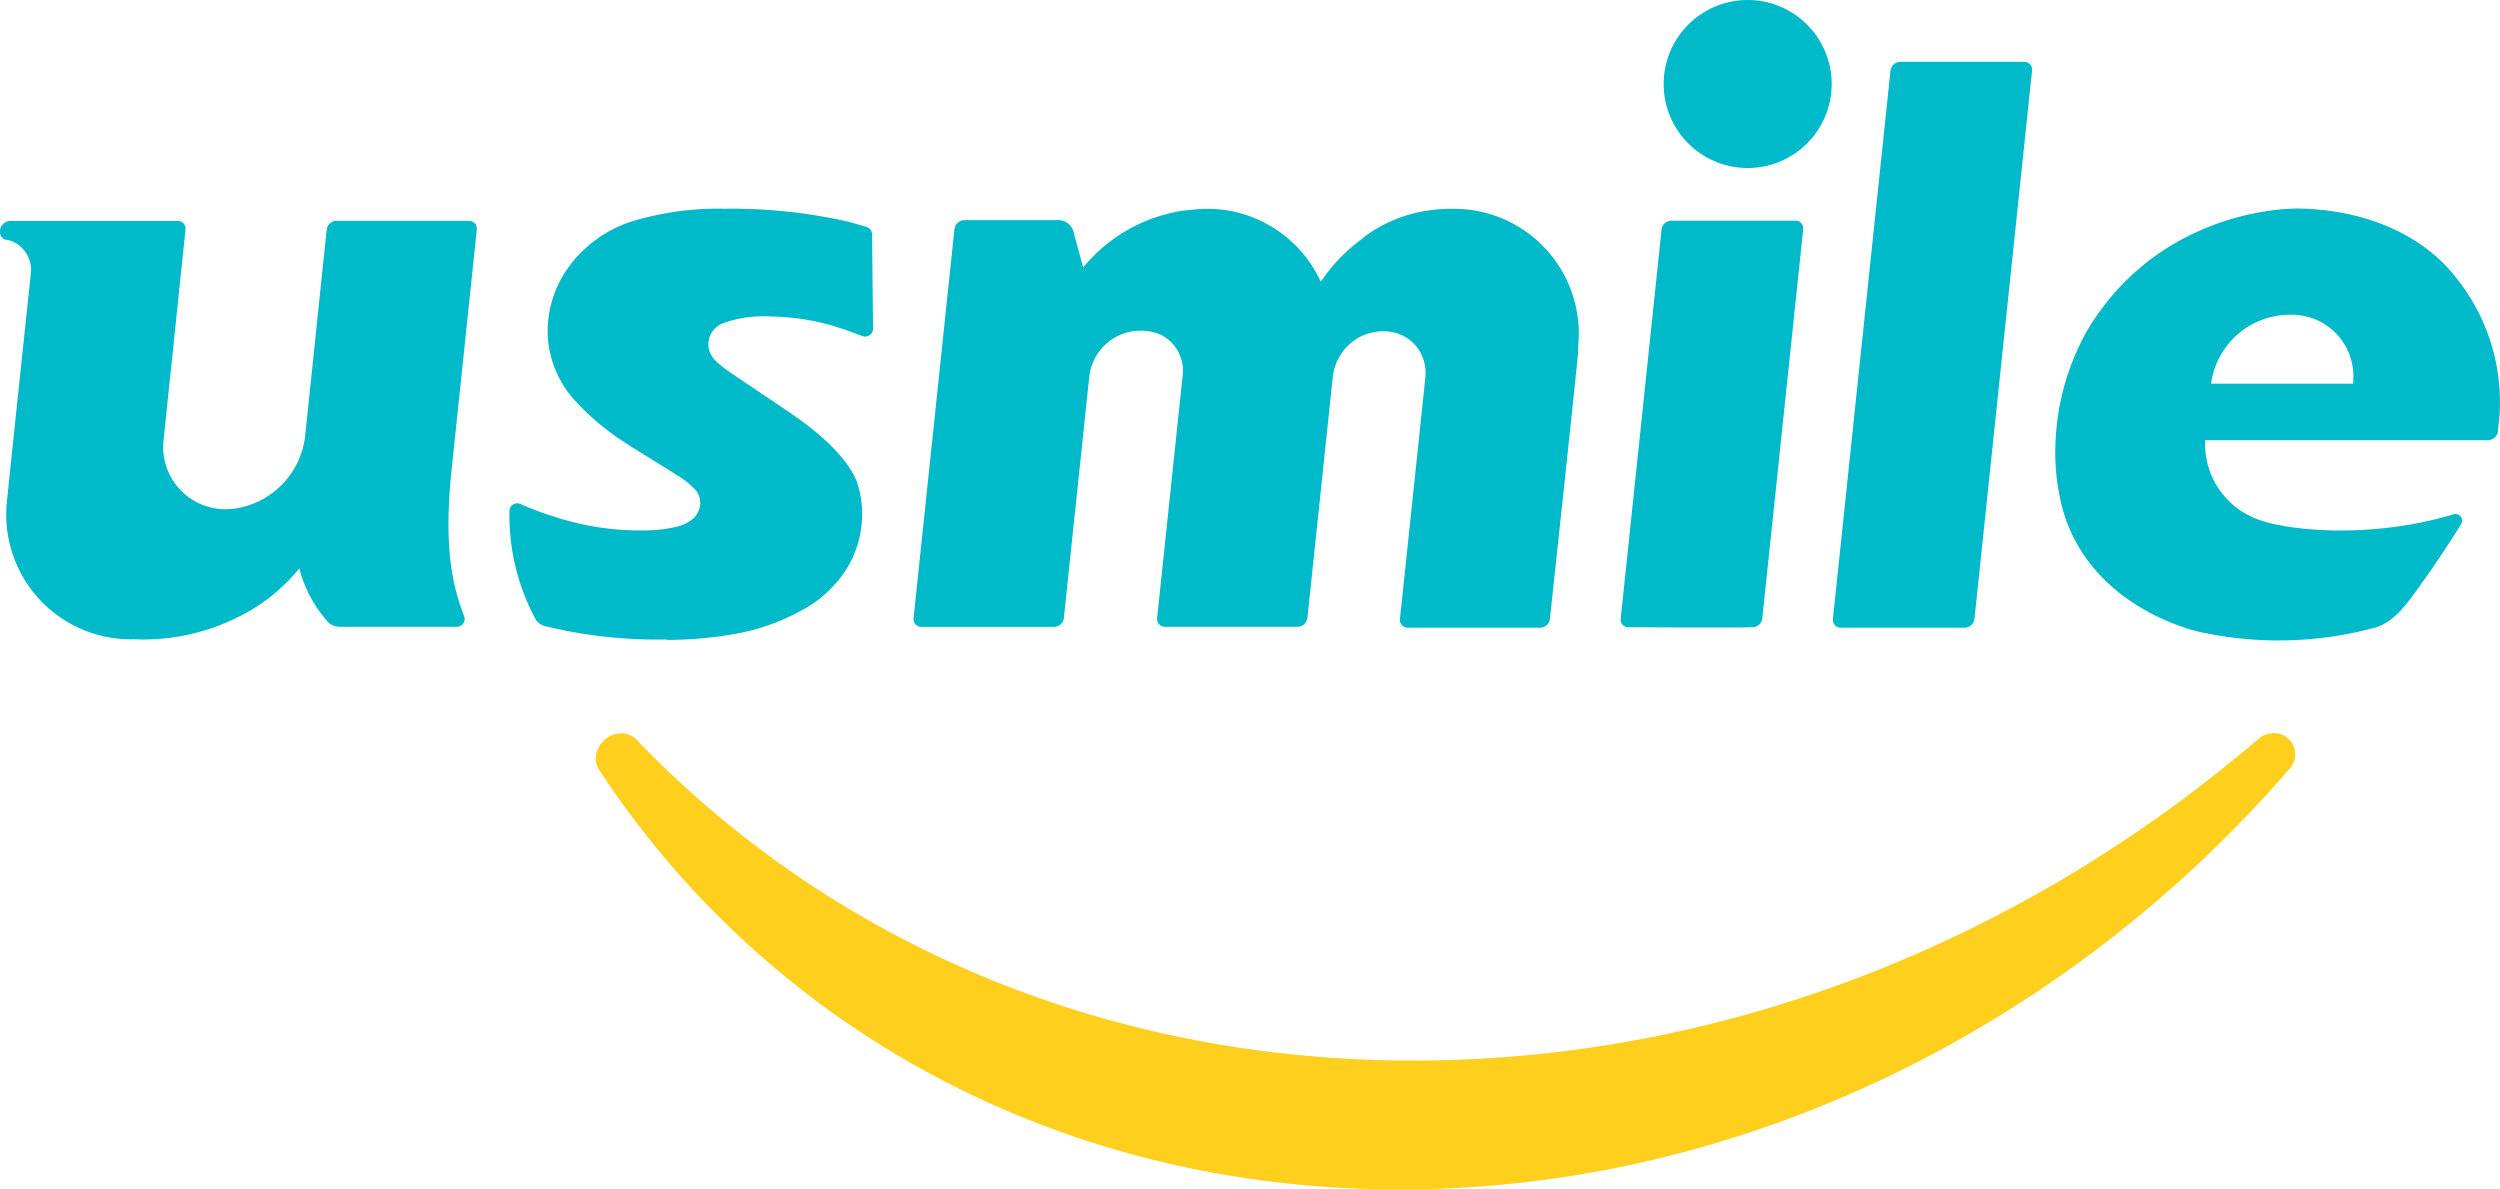
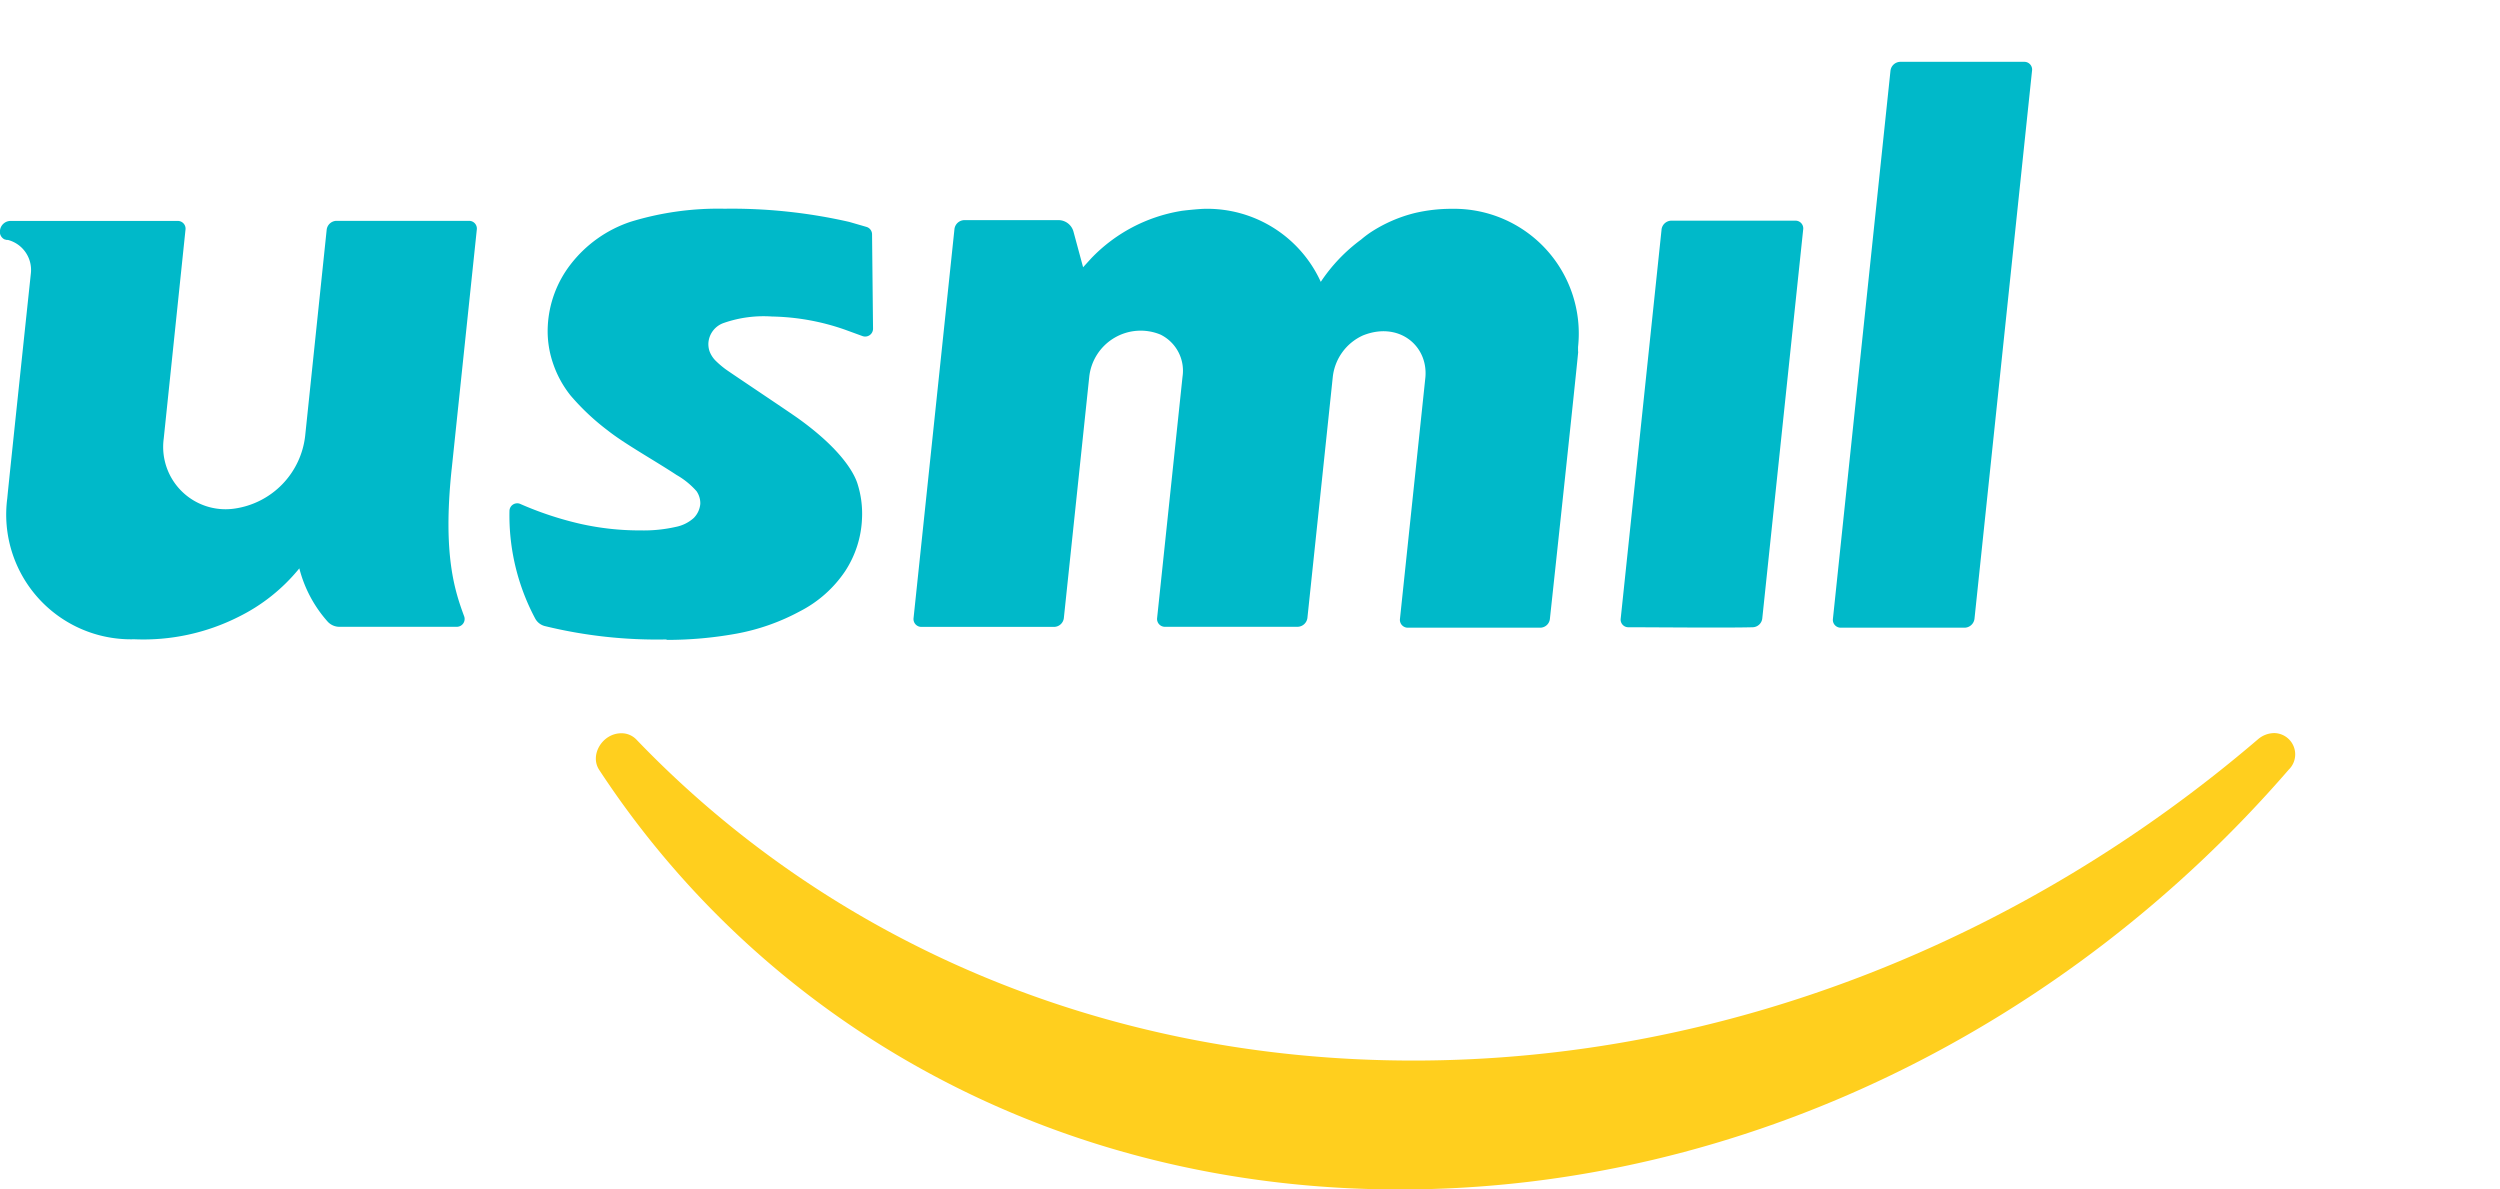
<svg xmlns="http://www.w3.org/2000/svg" viewBox="0 0 280.63 133.52">
  <defs>
    <style>.cls-1{fill:#00b9c9;}.cls-2{fill:#ffcf1e;}</style>
  </defs>
  <g id="レイヤー_2" data-name="レイヤー 2">
    <g id="レイヤー_1-2" data-name="レイヤー 1">
      <path class="cls-1" d="M186.51,25.8l-4.58,43.61a.86.86,0,0,0,.87,1c2.85,0,11.11.08,13.95,0a1.11,1.11,0,0,0,1.07-1l4.59-43.64a.87.87,0,0,0-.89-1H187.61a1.13,1.13,0,0,0-1.1,1" />
-       <path class="cls-1" d="M205.61,9.42A9.43,9.43,0,1,1,196.18,0a9.43,9.43,0,0,1,9.43,9.42" />
      <path class="cls-1" d="M74.85,71.83a43.71,43.71,0,0,0,7.81-.7,24.11,24.11,0,0,0,7.13-2.51,13.55,13.55,0,0,0,5.07-4.49,11.61,11.61,0,0,0,1.9-5.88,11.07,11.07,0,0,0-.52-4c-.42-1.28-1.94-3.91-6.64-7.28-1.06-.76-7.69-5.18-8.16-5.53a10.36,10.36,0,0,1-1.16-1,3,3,0,0,1-.63-1,2.52,2.52,0,0,1-.13-.95,2.56,2.56,0,0,1,1.76-2.25,13.6,13.6,0,0,1,5.38-.71A26.12,26.12,0,0,1,94.83,37l2,.73A.88.88,0,0,0,98,36.91l-.11-10.6a.87.87,0,0,0-.63-.84l-1.93-.56a59.38,59.38,0,0,0-14-1.48A33.49,33.49,0,0,0,70.8,24.89a14.16,14.16,0,0,0-6.75,4.79,12.3,12.3,0,0,0-2.56,6.92,11.13,11.13,0,0,0,.56,4.1,11.82,11.82,0,0,0,2,3.7,26.31,26.31,0,0,0,4.17,3.92c1.86,1.48,5.21,3.34,7.73,5a8.75,8.75,0,0,1,2.24,1.82,2.39,2.39,0,0,1,.42,1.42,2.57,2.57,0,0,1-.73,1.58,4.21,4.21,0,0,1-2,1,16.21,16.21,0,0,1-3.91.4,30.45,30.45,0,0,1-6.79-.73,37.72,37.72,0,0,1-6.82-2.26.87.87,0,0,0-1.17.78,24.57,24.57,0,0,0,2.88,12.09,1.71,1.71,0,0,0,1.06.85,52.93,52.93,0,0,0,13.67,1.51" />
      <path class="cls-1" d="M212.21,7.94l-6.46,61.52a.88.88,0,0,0,.88,1h13.91a1.14,1.14,0,0,0,1.1-1L228.1,7.94a.87.87,0,0,0-.88-1H213.31a1.13,1.13,0,0,0-1.1,1" />
      <path class="cls-1" d="M50.7,52.67l2.82-26.88a.87.87,0,0,0-.88-1H37.77a1.13,1.13,0,0,0-1.1,1L34.26,48.88a9.3,9.3,0,0,1-8,8.22,7,7,0,0,1-7.88-7.88L20.82,25.8a.87.87,0,0,0-.89-1H1.18A1.2,1.2,0,0,0,0,25.87a.93.93,0,0,0,.51,1l.23.06a1.3,1.3,0,0,0,.21,0H.88a3.48,3.48,0,0,1,2.59,3.71S.85,55.37.82,55.91v0A14,14,0,0,0,15,71.76h.1a23.7,23.7,0,0,0,11.66-2.51A20.38,20.38,0,0,0,33.6,63.8a14.3,14.3,0,0,0,3.2,6,1.79,1.79,0,0,0,1.33.56H51.29a.88.88,0,0,0,.83-1.13c-1.06-2.87-2.44-6.93-1.42-16.58" />
-       <path class="cls-1" d="M276.22,58.87a.73.73,0,0,0-.8-1.14c-9.18,2.79-19.05,1.93-22.54.34a9,9,0,0,1-5.35-8v-.66H279.3a1.12,1.12,0,0,0,1.1-1c.08-.78.18-1.77.19-2a22.34,22.34,0,0,0-6.37-16.91c-5.42-5.34-13-6.09-16.37-6.09S241.76,24.7,234.35,37a27.61,27.61,0,0,0-3.58,12,25.09,25.09,0,0,0,.71,7.95c2.75,10.2,12.87,13.42,15.52,14a41.38,41.38,0,0,0,19.53-.48c2.35-.62,3.93-3.1,5.23-4.89,1.1-1.51,2.5-3.57,4.46-6.65M257,35.33a6.93,6.93,0,0,1,7.13,7.74H248.2A8.93,8.93,0,0,1,257,35.33" />
      <path class="cls-1" d="M247.91,49.32h0Z" />
      <path class="cls-1" d="M177.14,39.49c0-.06,0-.11,0-.17s0-.25,0-.37v0h0A14,14,0,0,0,163,23.44a18,18,0,0,0-4.13.46,16.09,16.09,0,0,0-5,2.17,11.33,11.33,0,0,0-1.08.82,18.78,18.78,0,0,0-4.53,4.75,14,14,0,0,0-13-8.2c-.57,0-2.46.19-2.74.25A18,18,0,0,0,122.49,29l-.91,1-1.08-4a1.75,1.75,0,0,0-1.73-1.29H108.24a1.14,1.14,0,0,0-1.1,1l-4.59,43.66a.88.88,0,0,0,.89,1h14.89a1.12,1.12,0,0,0,1.09-1l2.85-27.07a5.81,5.81,0,0,1,8-4.74,4.52,4.52,0,0,1,2.47,4.73h0l-2.85,27.07a.88.88,0,0,0,.89,1h14.89a1.14,1.14,0,0,0,1.09-1l2.85-27.07h0A5.81,5.81,0,0,1,153,37.65c4-1.6,7.34,1.14,7,4.74l-2.85,27.07a.88.88,0,0,0,.89,1h14.85a1.1,1.1,0,0,0,1.09-1c.53-4.89,2.85-26.55,3.18-30" />
      <path class="cls-2" d="M255.29,82.29a2.85,2.85,0,0,0-1.82.69c-26.13,22.37-59.59,36.07-94.82,36.07S92.85,105.35,71.42,83a2.31,2.31,0,0,0-1.67-.69c-2.12,0-3.59,2.43-2.49,4.11C86,115,118.42,133.52,157.14,133.52s75-18.49,99.77-47.12a2.39,2.39,0,0,0-1.62-4.11Z" />
    </g>
  </g>
</svg>